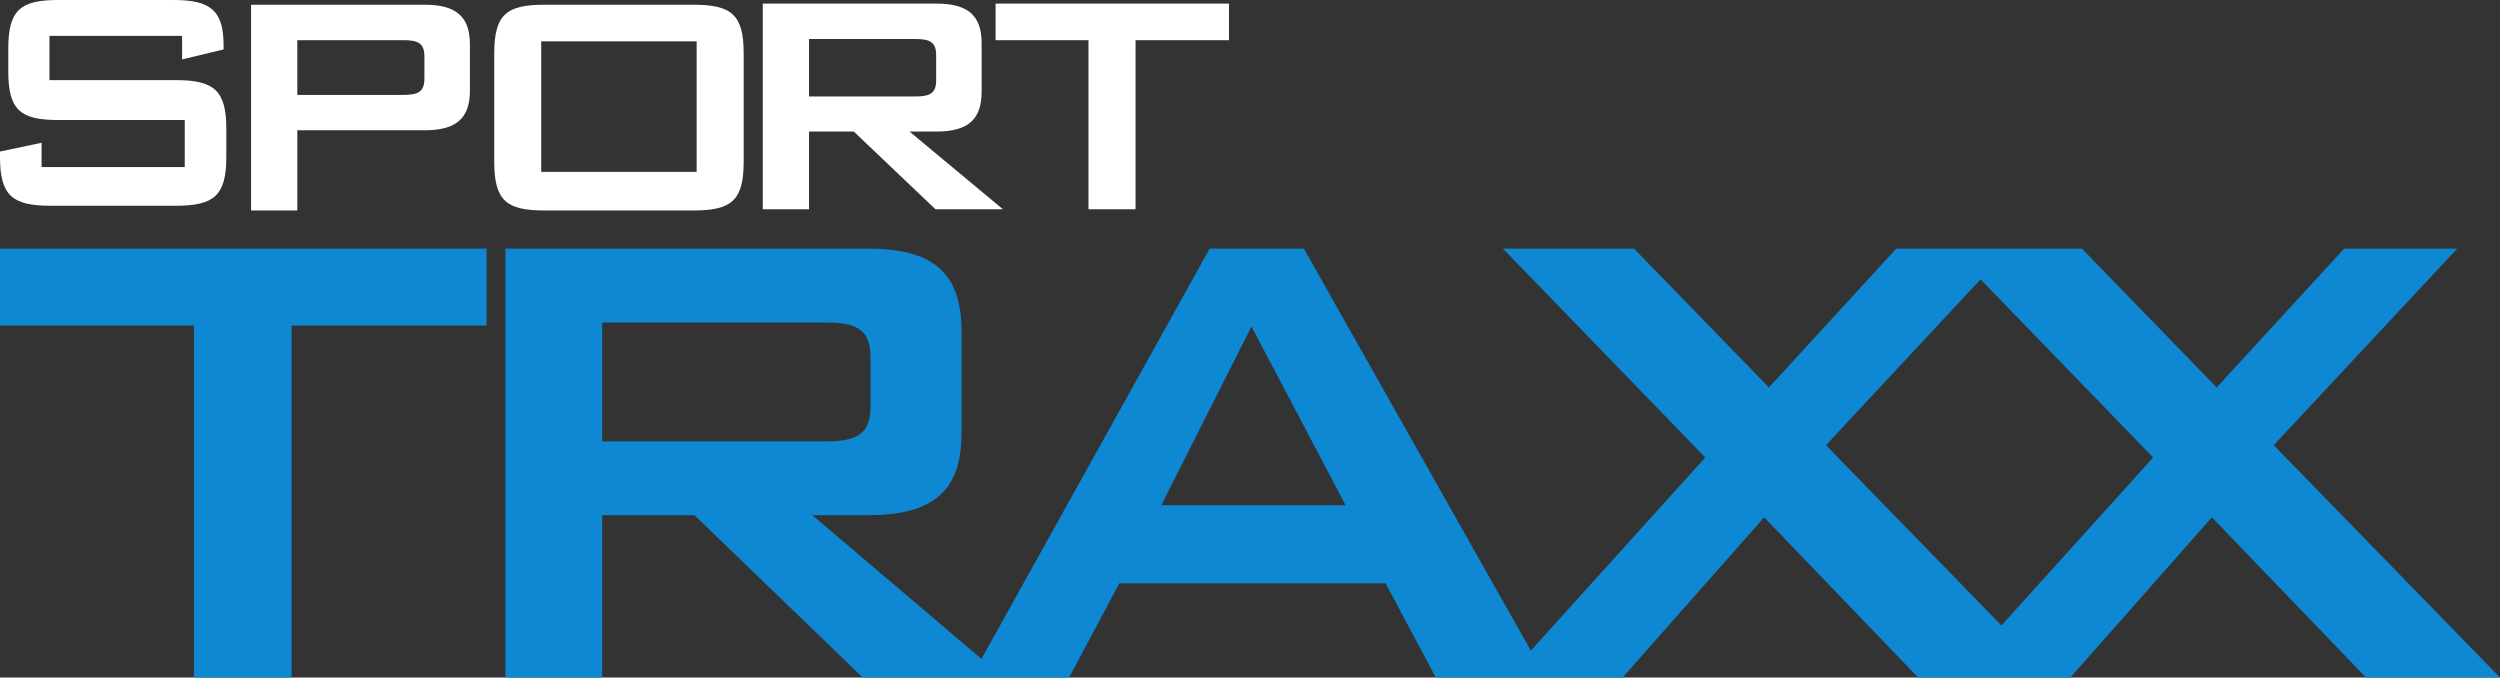
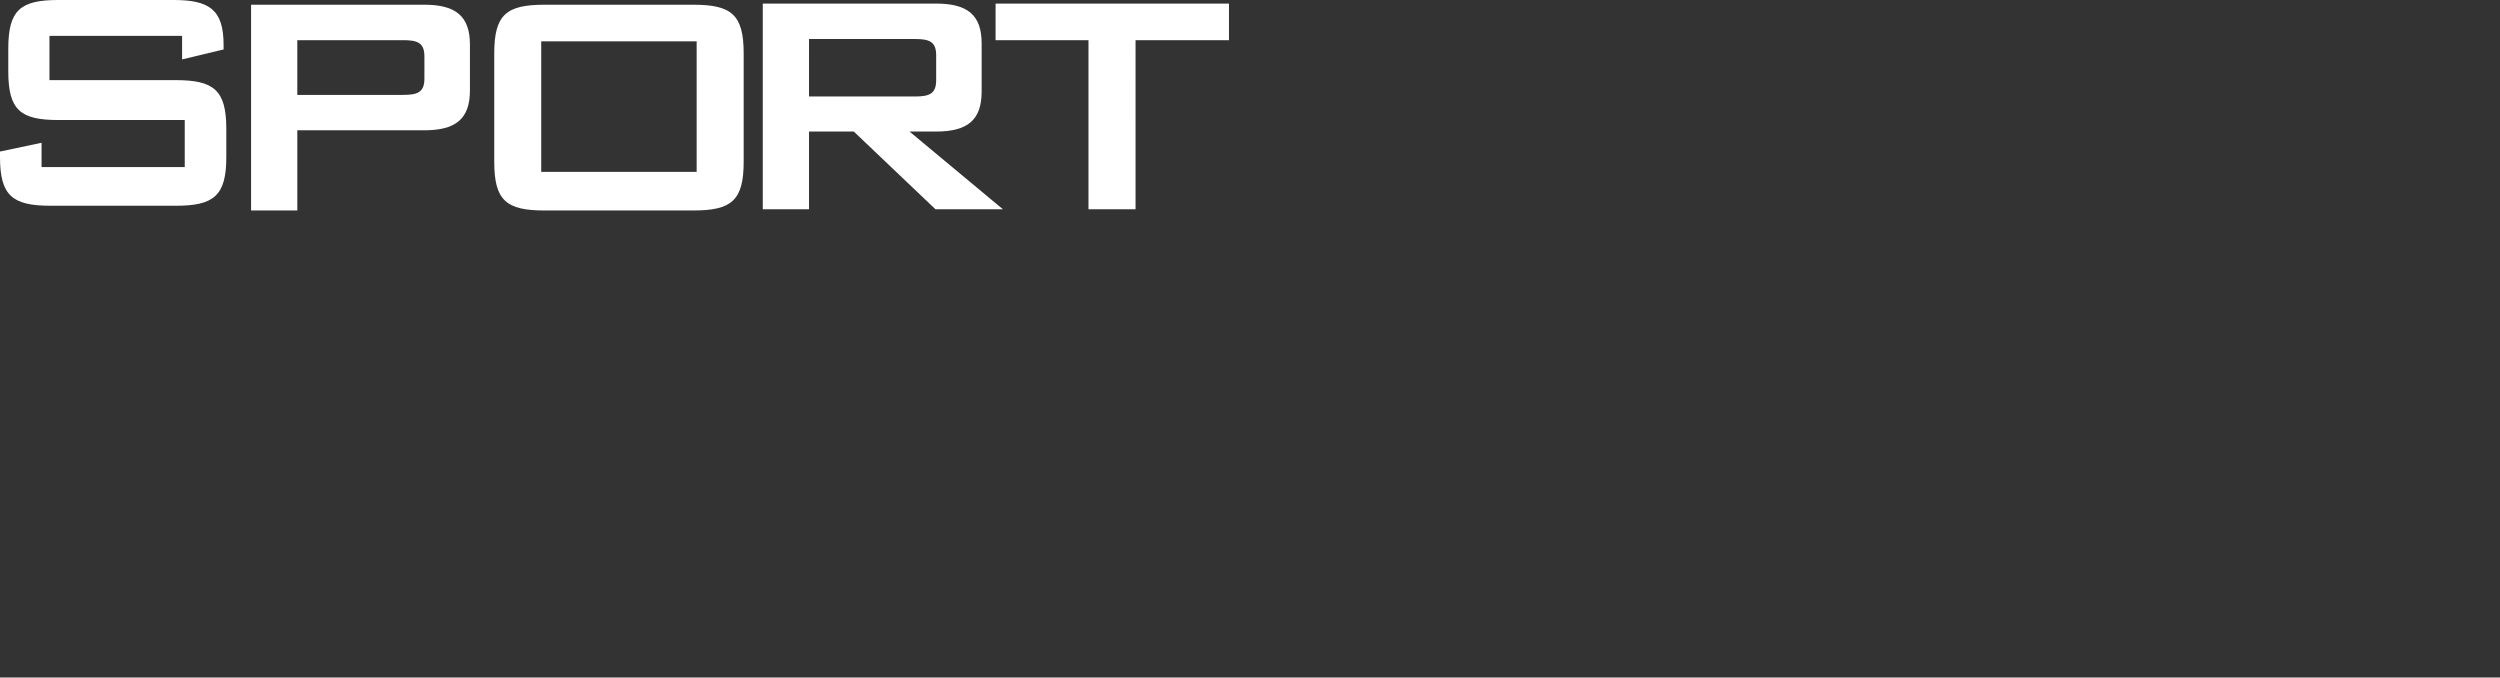
<svg xmlns="http://www.w3.org/2000/svg" width="553.47" height="150">
  <rect width="100%" height="100%" fill="#333333" stroke="none" />
  <path d="M251.4 8.893h20.68V.795h-51.67v8.098h20.567v37.432h10.42V8.893Zm-48.82-.258c3.203 0 4.678.61 4.678 3.62v5.486c0 3-1.475 3.62-4.68 3.62h-23.472V8.635h23.473zm-33.71 37.69h10.236V29.122h9.915L207.1 46.325h14.93l-20.672-17.203h5.902c6.86 0 10.063-2.48 10.063-8.822V9.602c0-6.35-3.203-8.807-10.062-8.807h-38.39v45.53zM119.82 9.153h34.41v28.89h-34.41V9.154Zm-10.4 2.66v24.015c0 8.565 2.687 10.768 11.09 10.768h33.017c8.416 0 11.113-2.203 11.113-10.768V11.812c0-8.56-2.697-10.764-11.113-10.764H120.51c-8.403 0-11.09 2.205-11.09 10.764m-20.15-2.92c3.24 0 4.69.63 4.69 3.632v4.854c0 3.005-1.45 3.633-4.69 3.633H65.82V8.894h23.45ZM55.586 46.597h10.237V28.844h28.14c6.86 0 10.075-2.473 10.075-8.815V9.866c0-6.344-3.215-8.82-10.075-8.82H55.586v45.55zM40.313 7.938v5.216l9.187-2.202v-.974C49.5 2.116 46.364 0 38.387 0H12.933c-8.412 0-11.1 2.21-11.1 10.768V15.8c0 8.57 2.688 10.772 11.1 10.772H40.9v10.42H9.2V31.61L0 33.55v1.23c0 8.566 2.78 10.77 11.192 10.77h27.715c8.44 0 11.195-2.204 11.195-10.77v-6.27c0-8.553-2.756-10.77-11.195-10.77H10.95v-9.8h29.363z" fill="#fff" fill-rule="evenodd" />
-   <path d="M0 55.03v17.032h42.938V150H64.56V72.062h43.157v-17.03H0Zm111.875 0V150h21.438v-35.938h20.437L191 150h45.688l11.125-20.875h58.937L317.875 150h41.345l31.342-35.47L424.656 150h33.687l31.344-35.47L523.813 150h29.657l-50.095-51.438L544 55.032h-25.03l-28.22 30.75-29.844-30.75h-41.092l-28.19 30.75-29.874-30.75h-29.03l44.81 46.25-38.624 42.75-50.25-89h-20.844l-50.53 90.843-37.438-31.813h12.22c14.293 0 20.81-5.14 20.81-18.156v-22.5c0-13.228-6.517-18.375-20.81-18.375h-80.19zm326.594 6.814 38.217 39.437-33.593 37.19-38.844-39.907zM133.31 71.406h49.47c6.538 0 9.937 1.32 9.937 7.625v11.032c0 6.3-3.4 7.657-9.94 7.657h-49.468V71.405Zm143.75.875 20.844 39.564h-40.812l19.97-39.563z" fill="#0e88d3" fill-rule="evenodd" />
</svg>